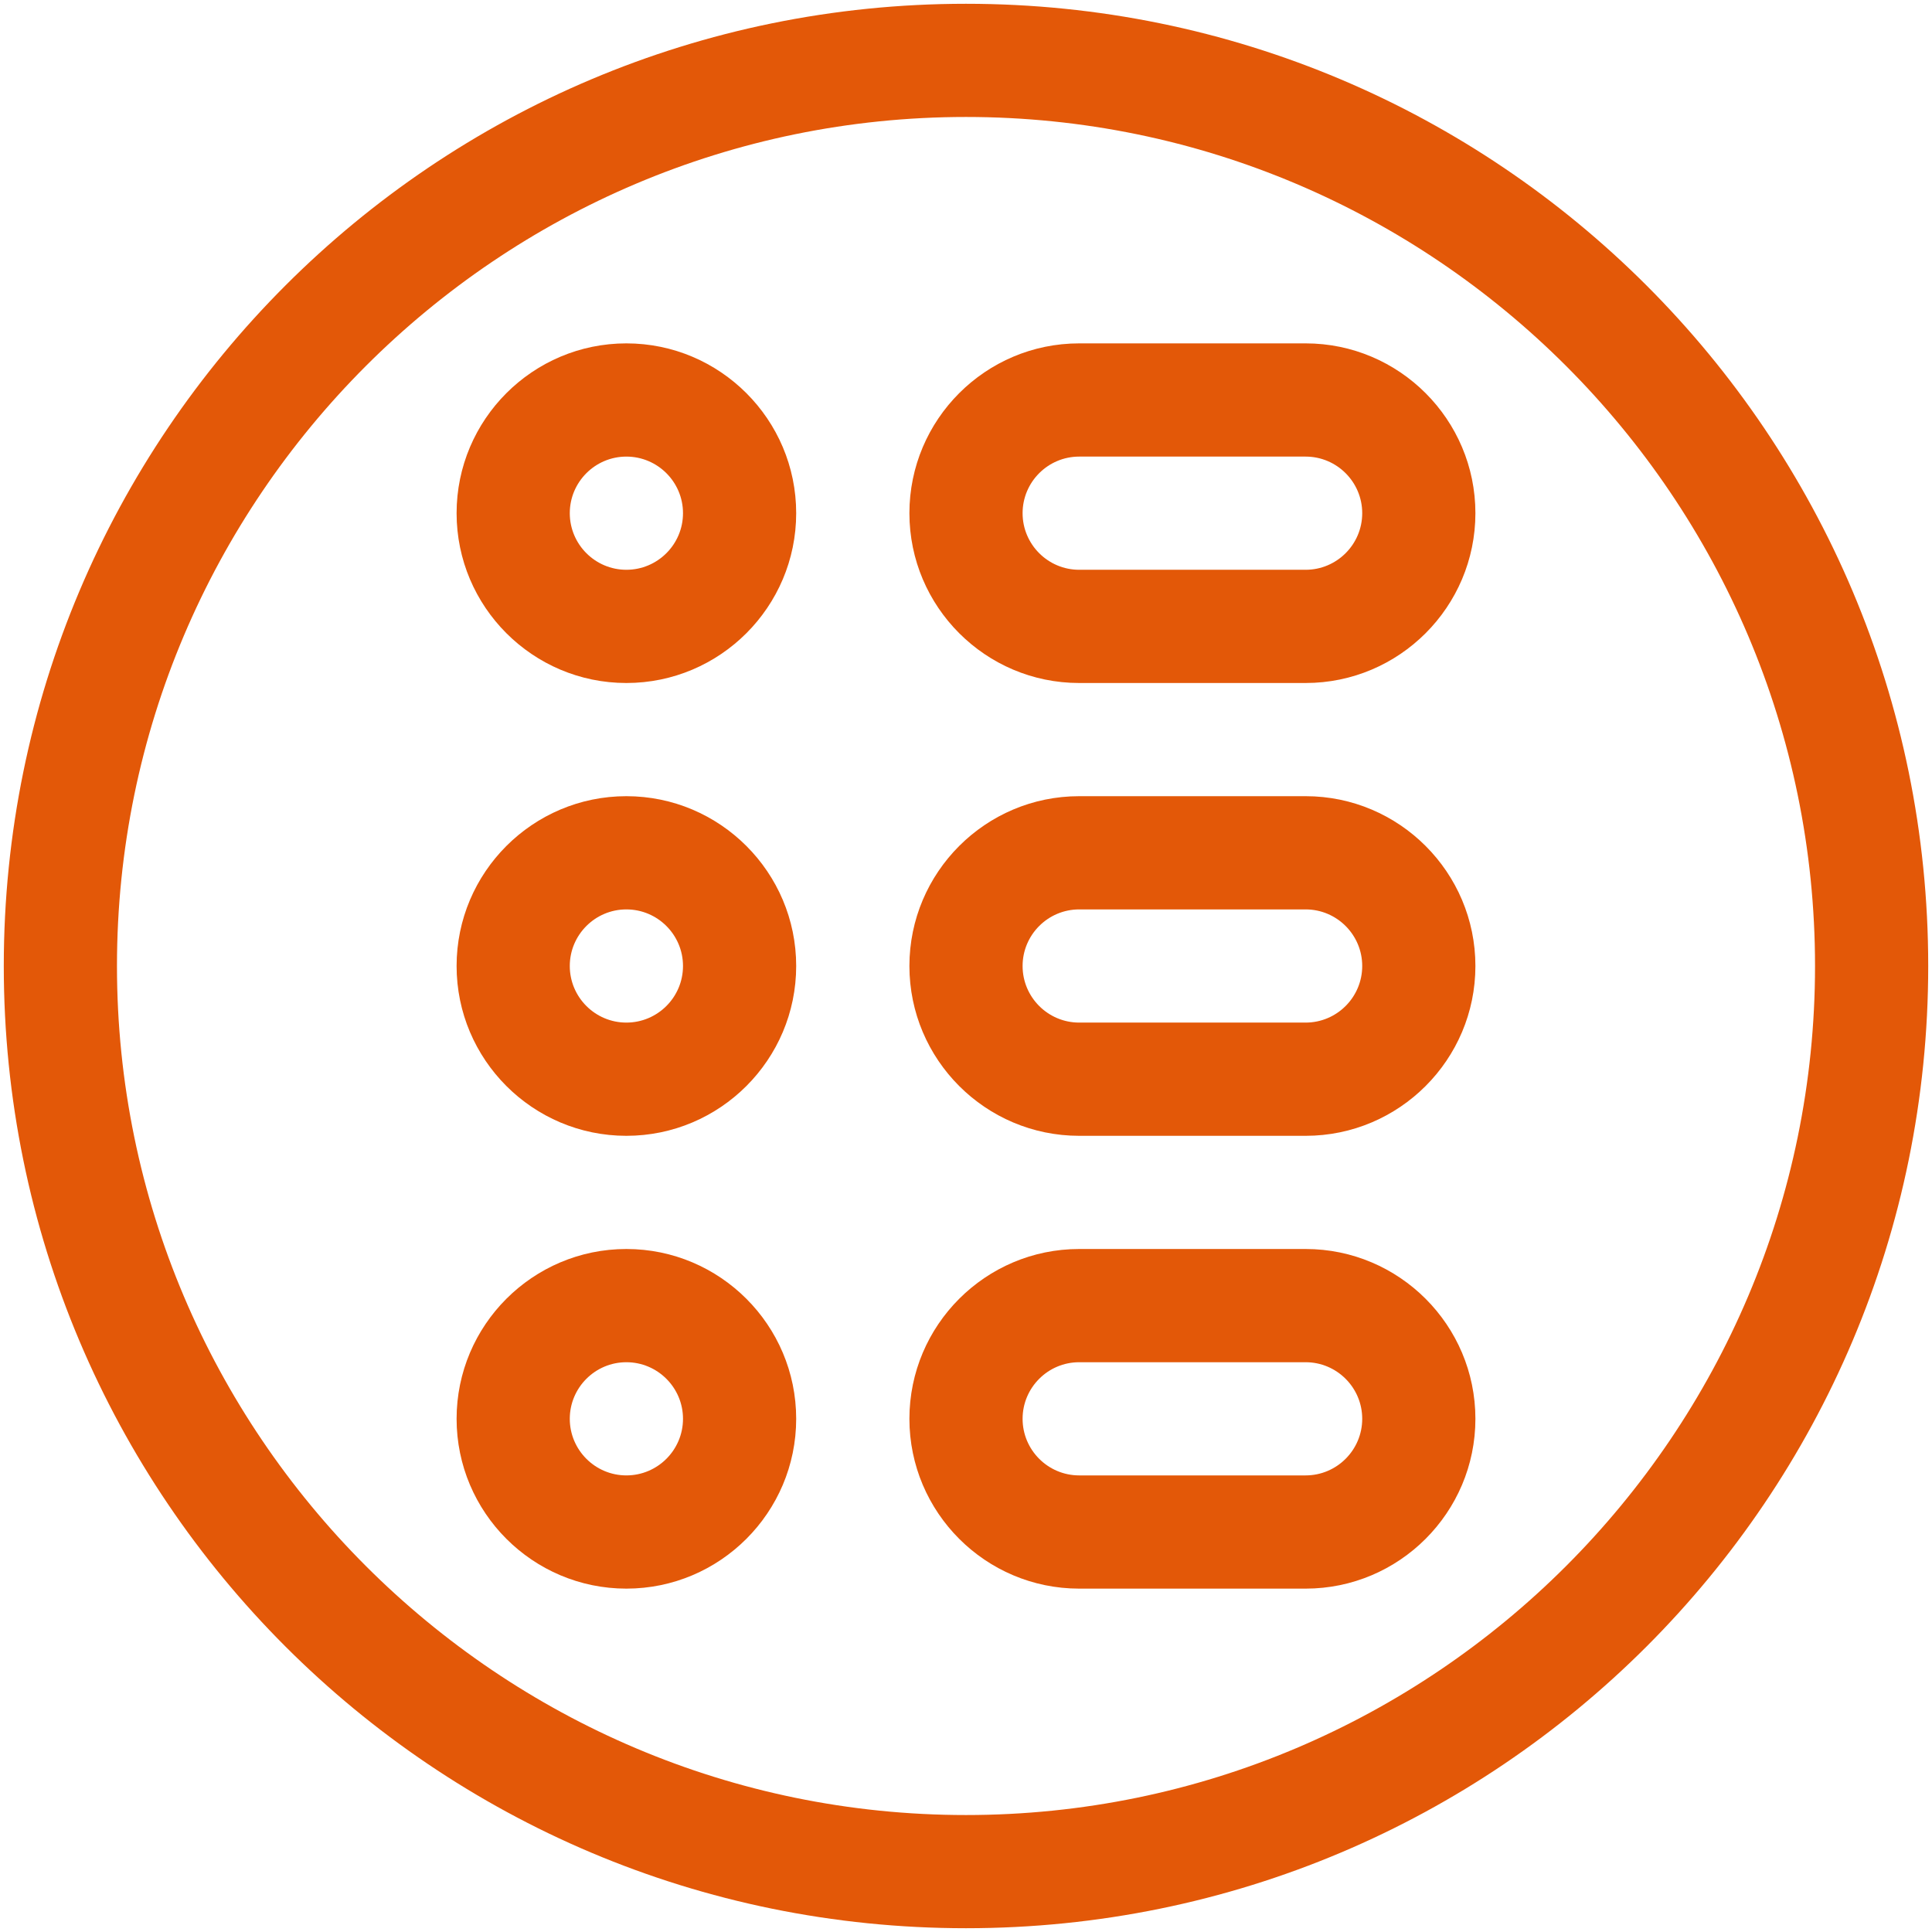
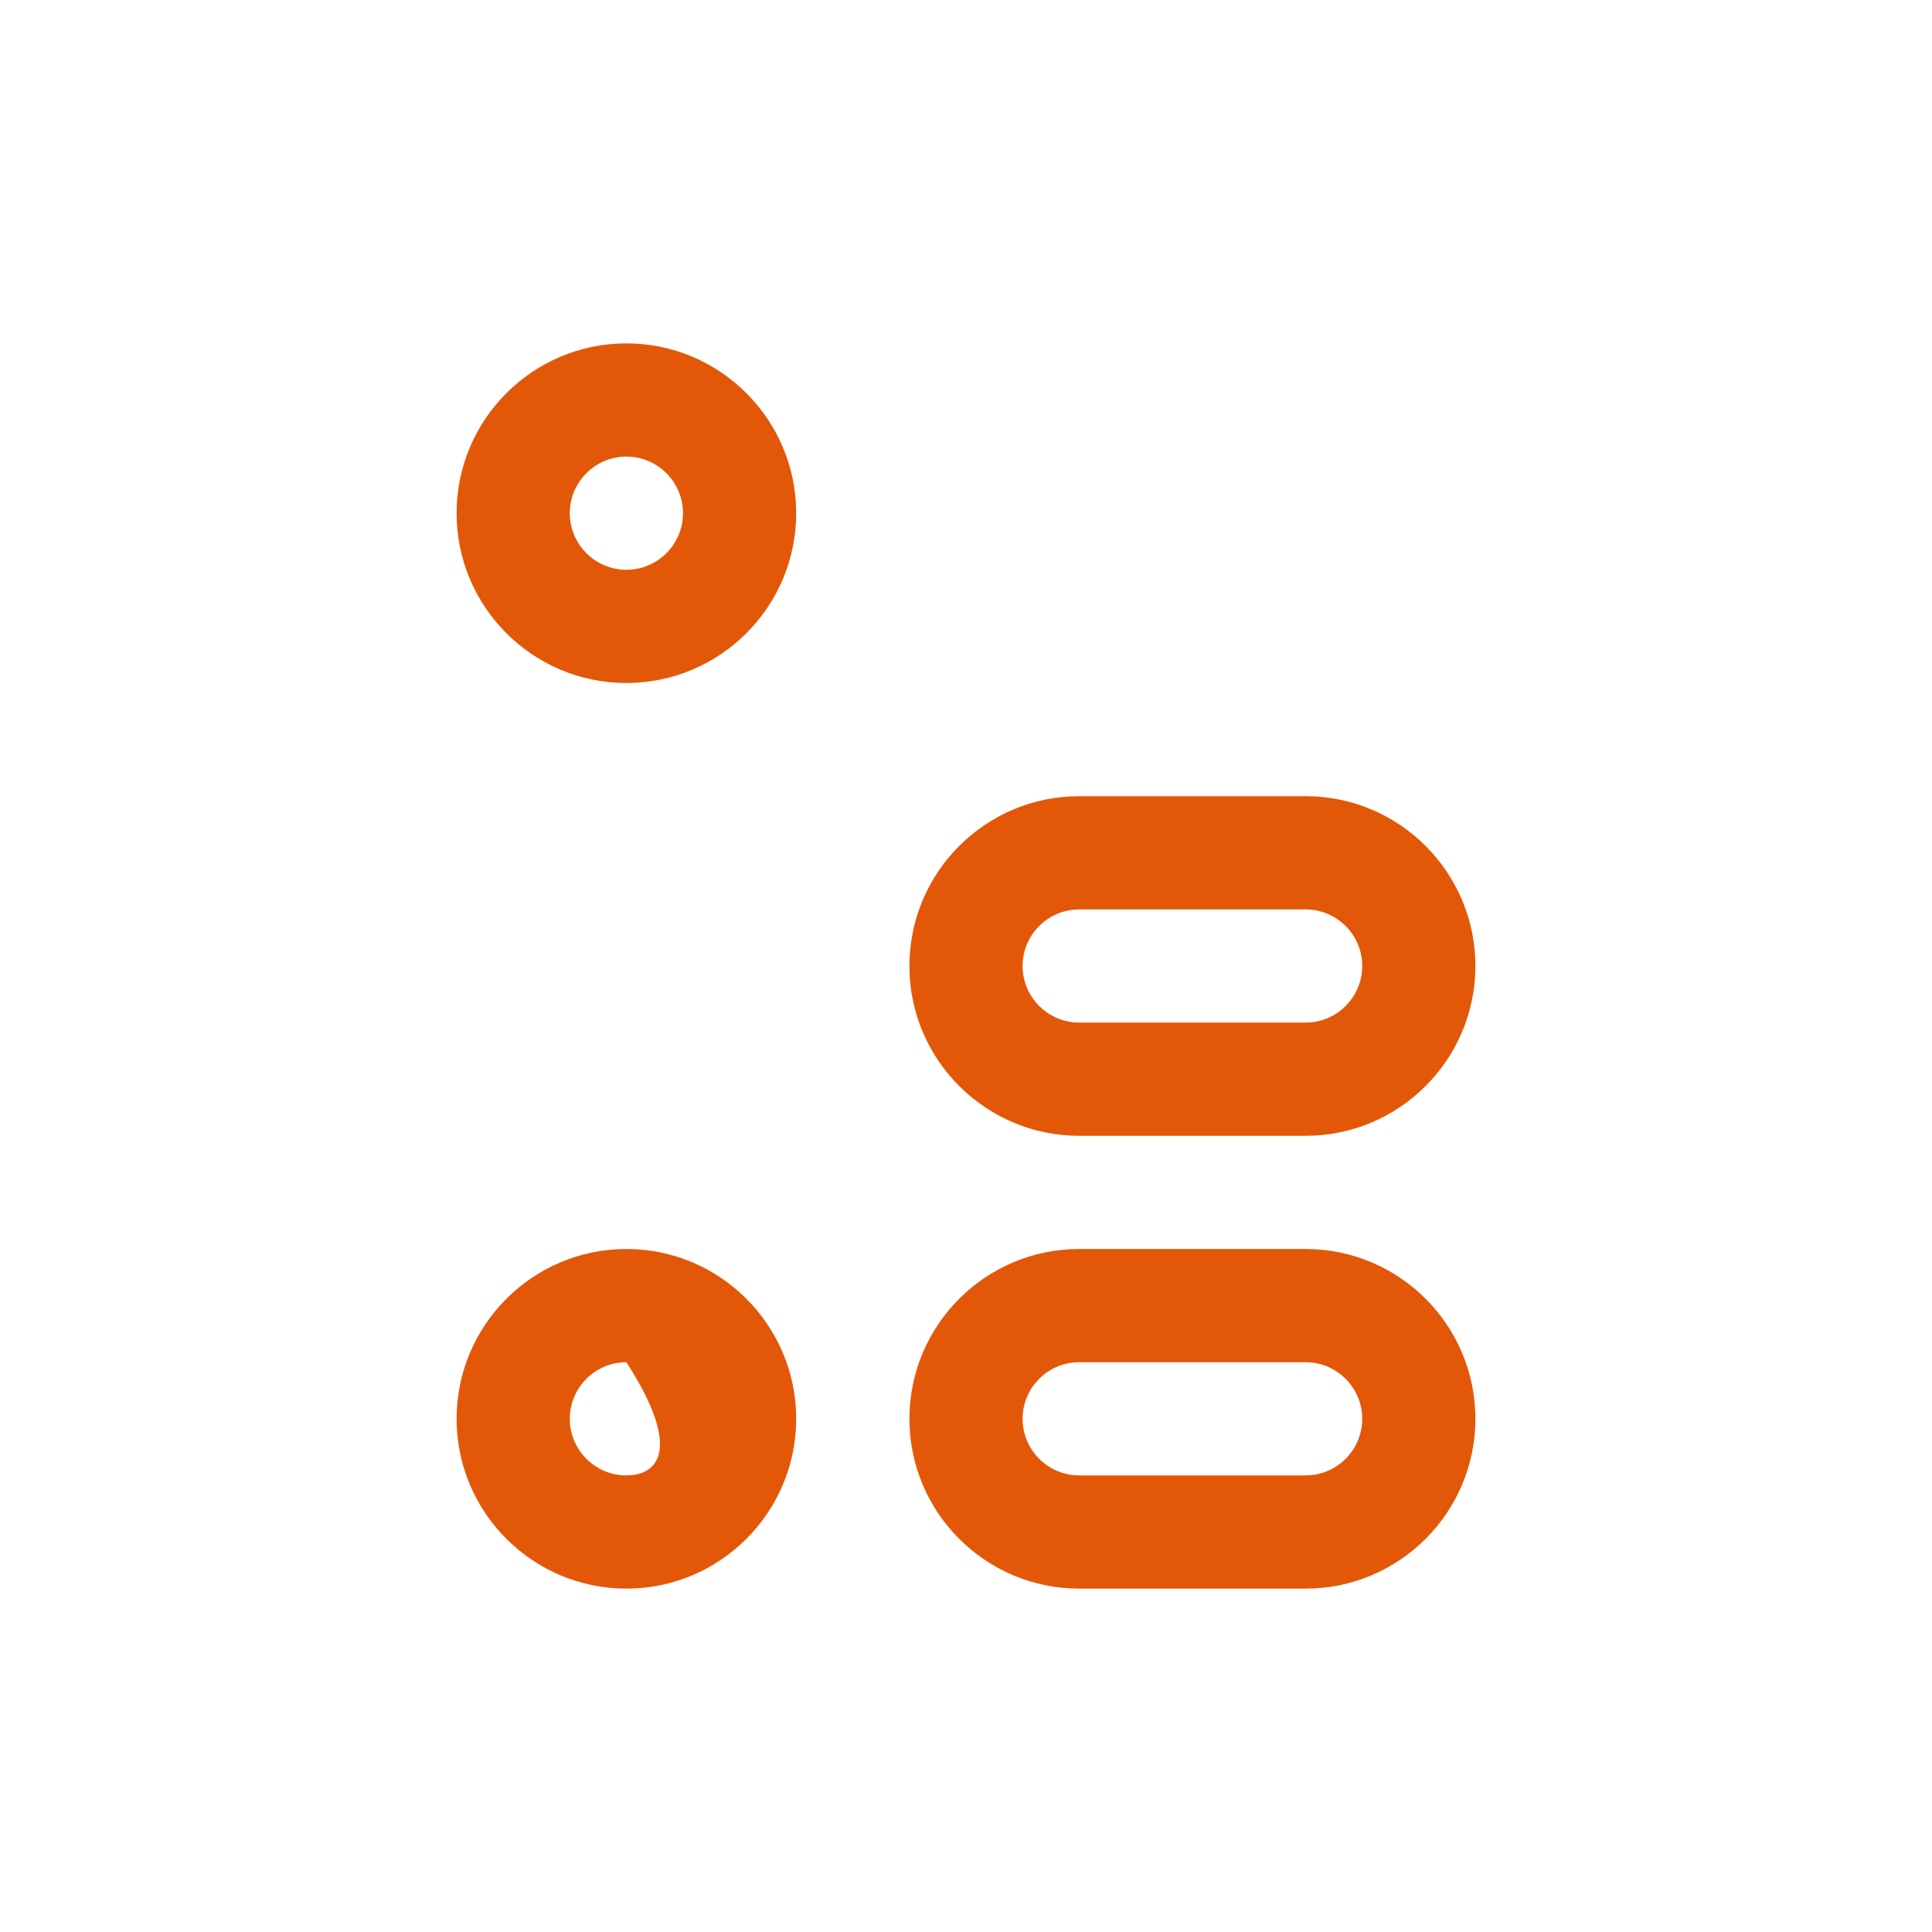
<svg xmlns="http://www.w3.org/2000/svg" width="48" height="48" viewBox="0 0 48 48" fill="none">
  <g clip-path="url(#clip0_890_1700)">
-     <path d="M24 0.094C10.786 0.094 0.094 10.788 0.094 24C0.094 37.214 10.788 47.906 24 47.906C37.214 47.906 47.906 37.212 47.906 24C47.906 10.786 37.212 0.094 24 0.094ZM24 45.094C12.369 45.094 2.906 35.631 2.906 24C2.906 12.369 12.369 2.906 24 2.906C35.631 2.906 45.094 12.369 45.094 24C45.094 35.631 35.631 45.094 24 45.094Z" fill="#E35808" />
-     <path d="M15.562 19.781C13.236 19.781 11.344 21.674 11.344 24C11.344 26.326 13.236 28.219 15.562 28.219C17.889 28.219 19.781 26.326 19.781 24C19.781 21.674 17.889 19.781 15.562 19.781ZM15.562 25.406C14.787 25.406 14.156 24.775 14.156 24C14.156 23.225 14.787 22.594 15.562 22.594C16.338 22.594 16.969 23.225 16.969 24C16.969 24.775 16.338 25.406 15.562 25.406Z" fill="#E35808" />
    <path d="M15.562 8.531C13.236 8.531 11.344 10.424 11.344 12.75C11.344 15.076 13.236 16.969 15.562 16.969C17.889 16.969 19.781 15.076 19.781 12.75C19.781 10.424 17.889 8.531 15.562 8.531ZM15.562 14.156C14.787 14.156 14.156 13.525 14.156 12.75C14.156 11.975 14.787 11.344 15.562 11.344C16.338 11.344 16.969 11.975 16.969 12.75C16.969 13.525 16.338 14.156 15.562 14.156Z" fill="#E35808" />
-     <path d="M15.562 31.031C13.236 31.031 11.344 32.924 11.344 35.25C11.344 37.576 13.236 39.469 15.562 39.469C17.889 39.469 19.781 37.576 19.781 35.25C19.781 32.924 17.889 31.031 15.562 31.031ZM15.562 36.656C14.787 36.656 14.156 36.025 14.156 35.25C14.156 34.475 14.787 33.844 15.562 33.844C16.338 33.844 16.969 34.475 16.969 35.25C16.969 36.025 16.338 36.656 15.562 36.656Z" fill="#E35808" />
+     <path d="M15.562 31.031C13.236 31.031 11.344 32.924 11.344 35.25C11.344 37.576 13.236 39.469 15.562 39.469C17.889 39.469 19.781 37.576 19.781 35.25C19.781 32.924 17.889 31.031 15.562 31.031ZM15.562 36.656C14.787 36.656 14.156 36.025 14.156 35.25C14.156 34.475 14.787 33.844 15.562 33.844C16.969 36.025 16.338 36.656 15.562 36.656Z" fill="#E35808" />
    <path d="M32.438 19.781H26.812C24.486 19.781 22.594 21.674 22.594 24C22.594 26.326 24.486 28.219 26.812 28.219H32.438C34.764 28.219 36.656 26.326 36.656 24C36.656 21.674 34.764 19.781 32.438 19.781ZM32.438 25.406H26.812C26.037 25.406 25.406 24.775 25.406 24C25.406 23.225 26.037 22.594 26.812 22.594H32.438C33.213 22.594 33.844 23.225 33.844 24C33.844 24.775 33.213 25.406 32.438 25.406Z" fill="#E35808" />
    <path d="M32.438 31.031H26.812C24.486 31.031 22.594 32.924 22.594 35.25C22.594 37.576 24.486 39.469 26.812 39.469H32.438C34.764 39.469 36.656 37.576 36.656 35.25C36.656 32.924 34.764 31.031 32.438 31.031ZM32.438 36.656H26.812C26.037 36.656 25.406 36.025 25.406 35.25C25.406 34.475 26.037 33.844 26.812 33.844H32.438C33.213 33.844 33.844 34.475 33.844 35.25C33.844 36.025 33.213 36.656 32.438 36.656Z" fill="#E35808" />
-     <path d="M32.438 8.531H26.812C24.486 8.531 22.594 10.424 22.594 12.75C22.594 15.076 24.486 16.969 26.812 16.969H32.438C34.764 16.969 36.656 15.076 36.656 12.75C36.656 10.424 34.764 8.531 32.438 8.531ZM32.438 14.156H26.812C26.037 14.156 25.406 13.525 25.406 12.75C25.406 11.975 26.037 11.344 26.812 11.344H32.438C33.213 11.344 33.844 11.975 33.844 12.75C33.844 13.525 33.213 14.156 32.438 14.156Z" fill="#E35808" />
  </g>
  <defs>
    <clipPath id="clip0_890_1700">
      <rect width="48" height="48" fill="white" />
    </clipPath>
  </defs>
</svg>